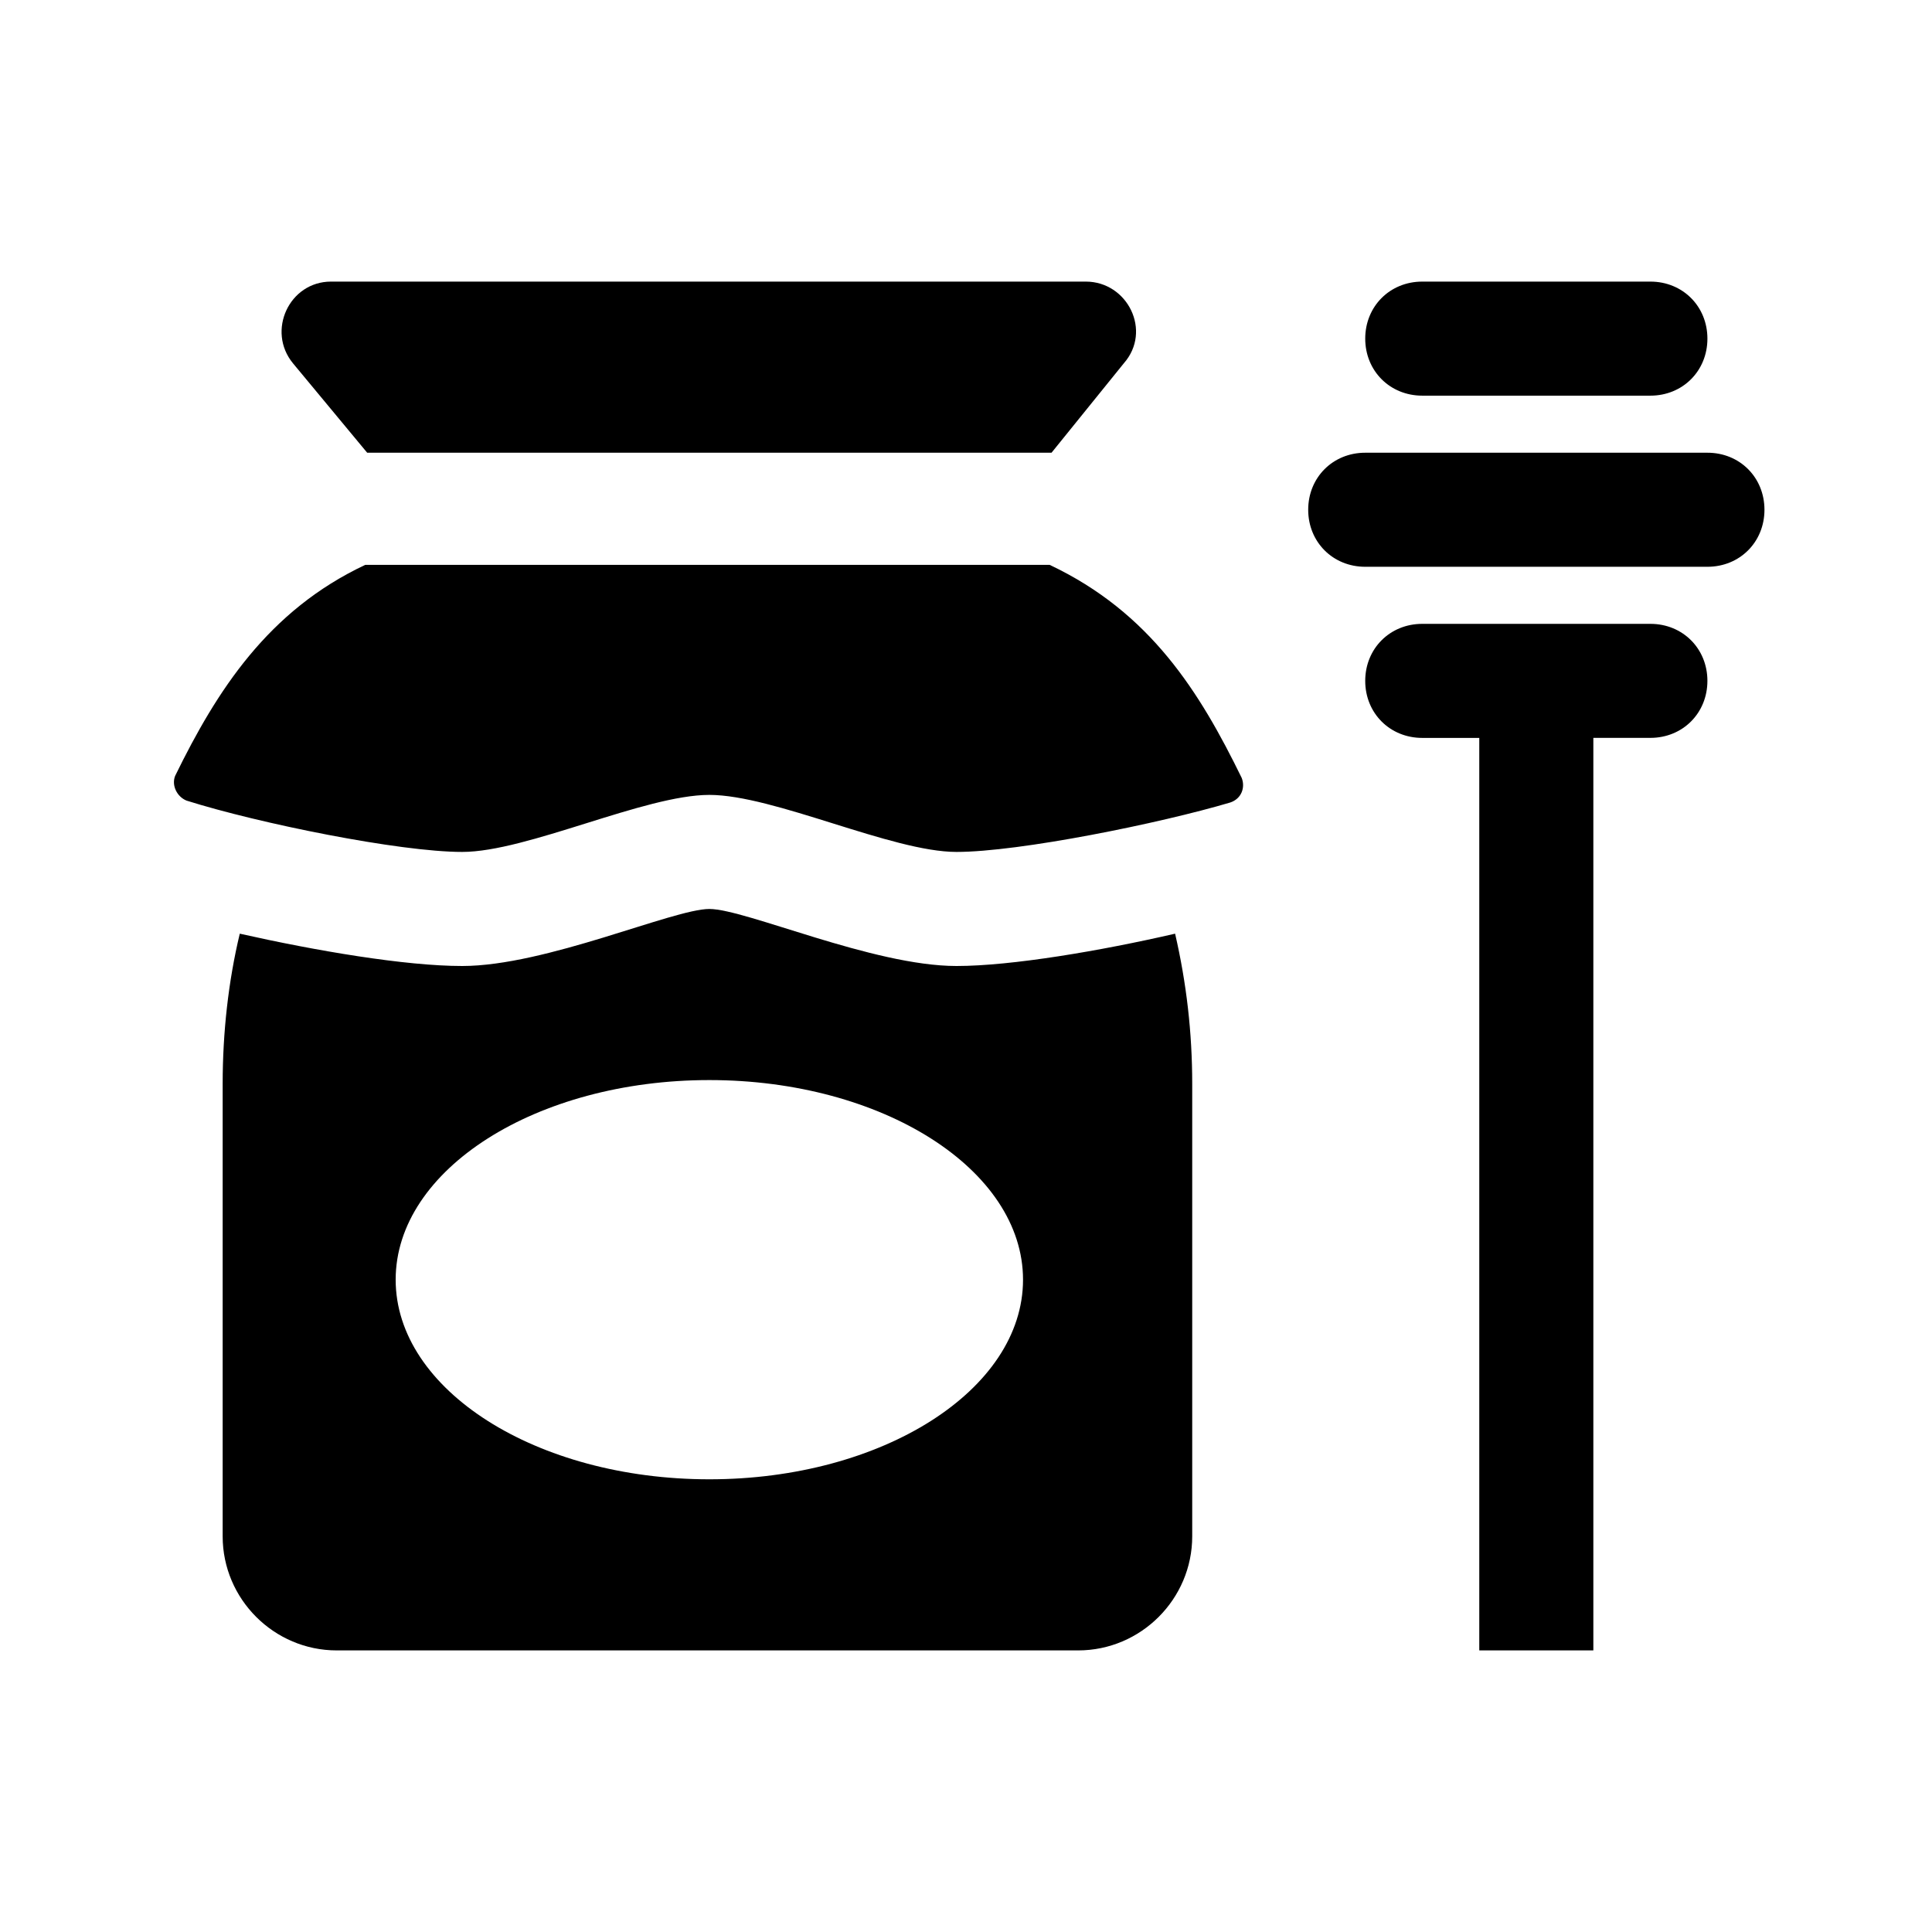
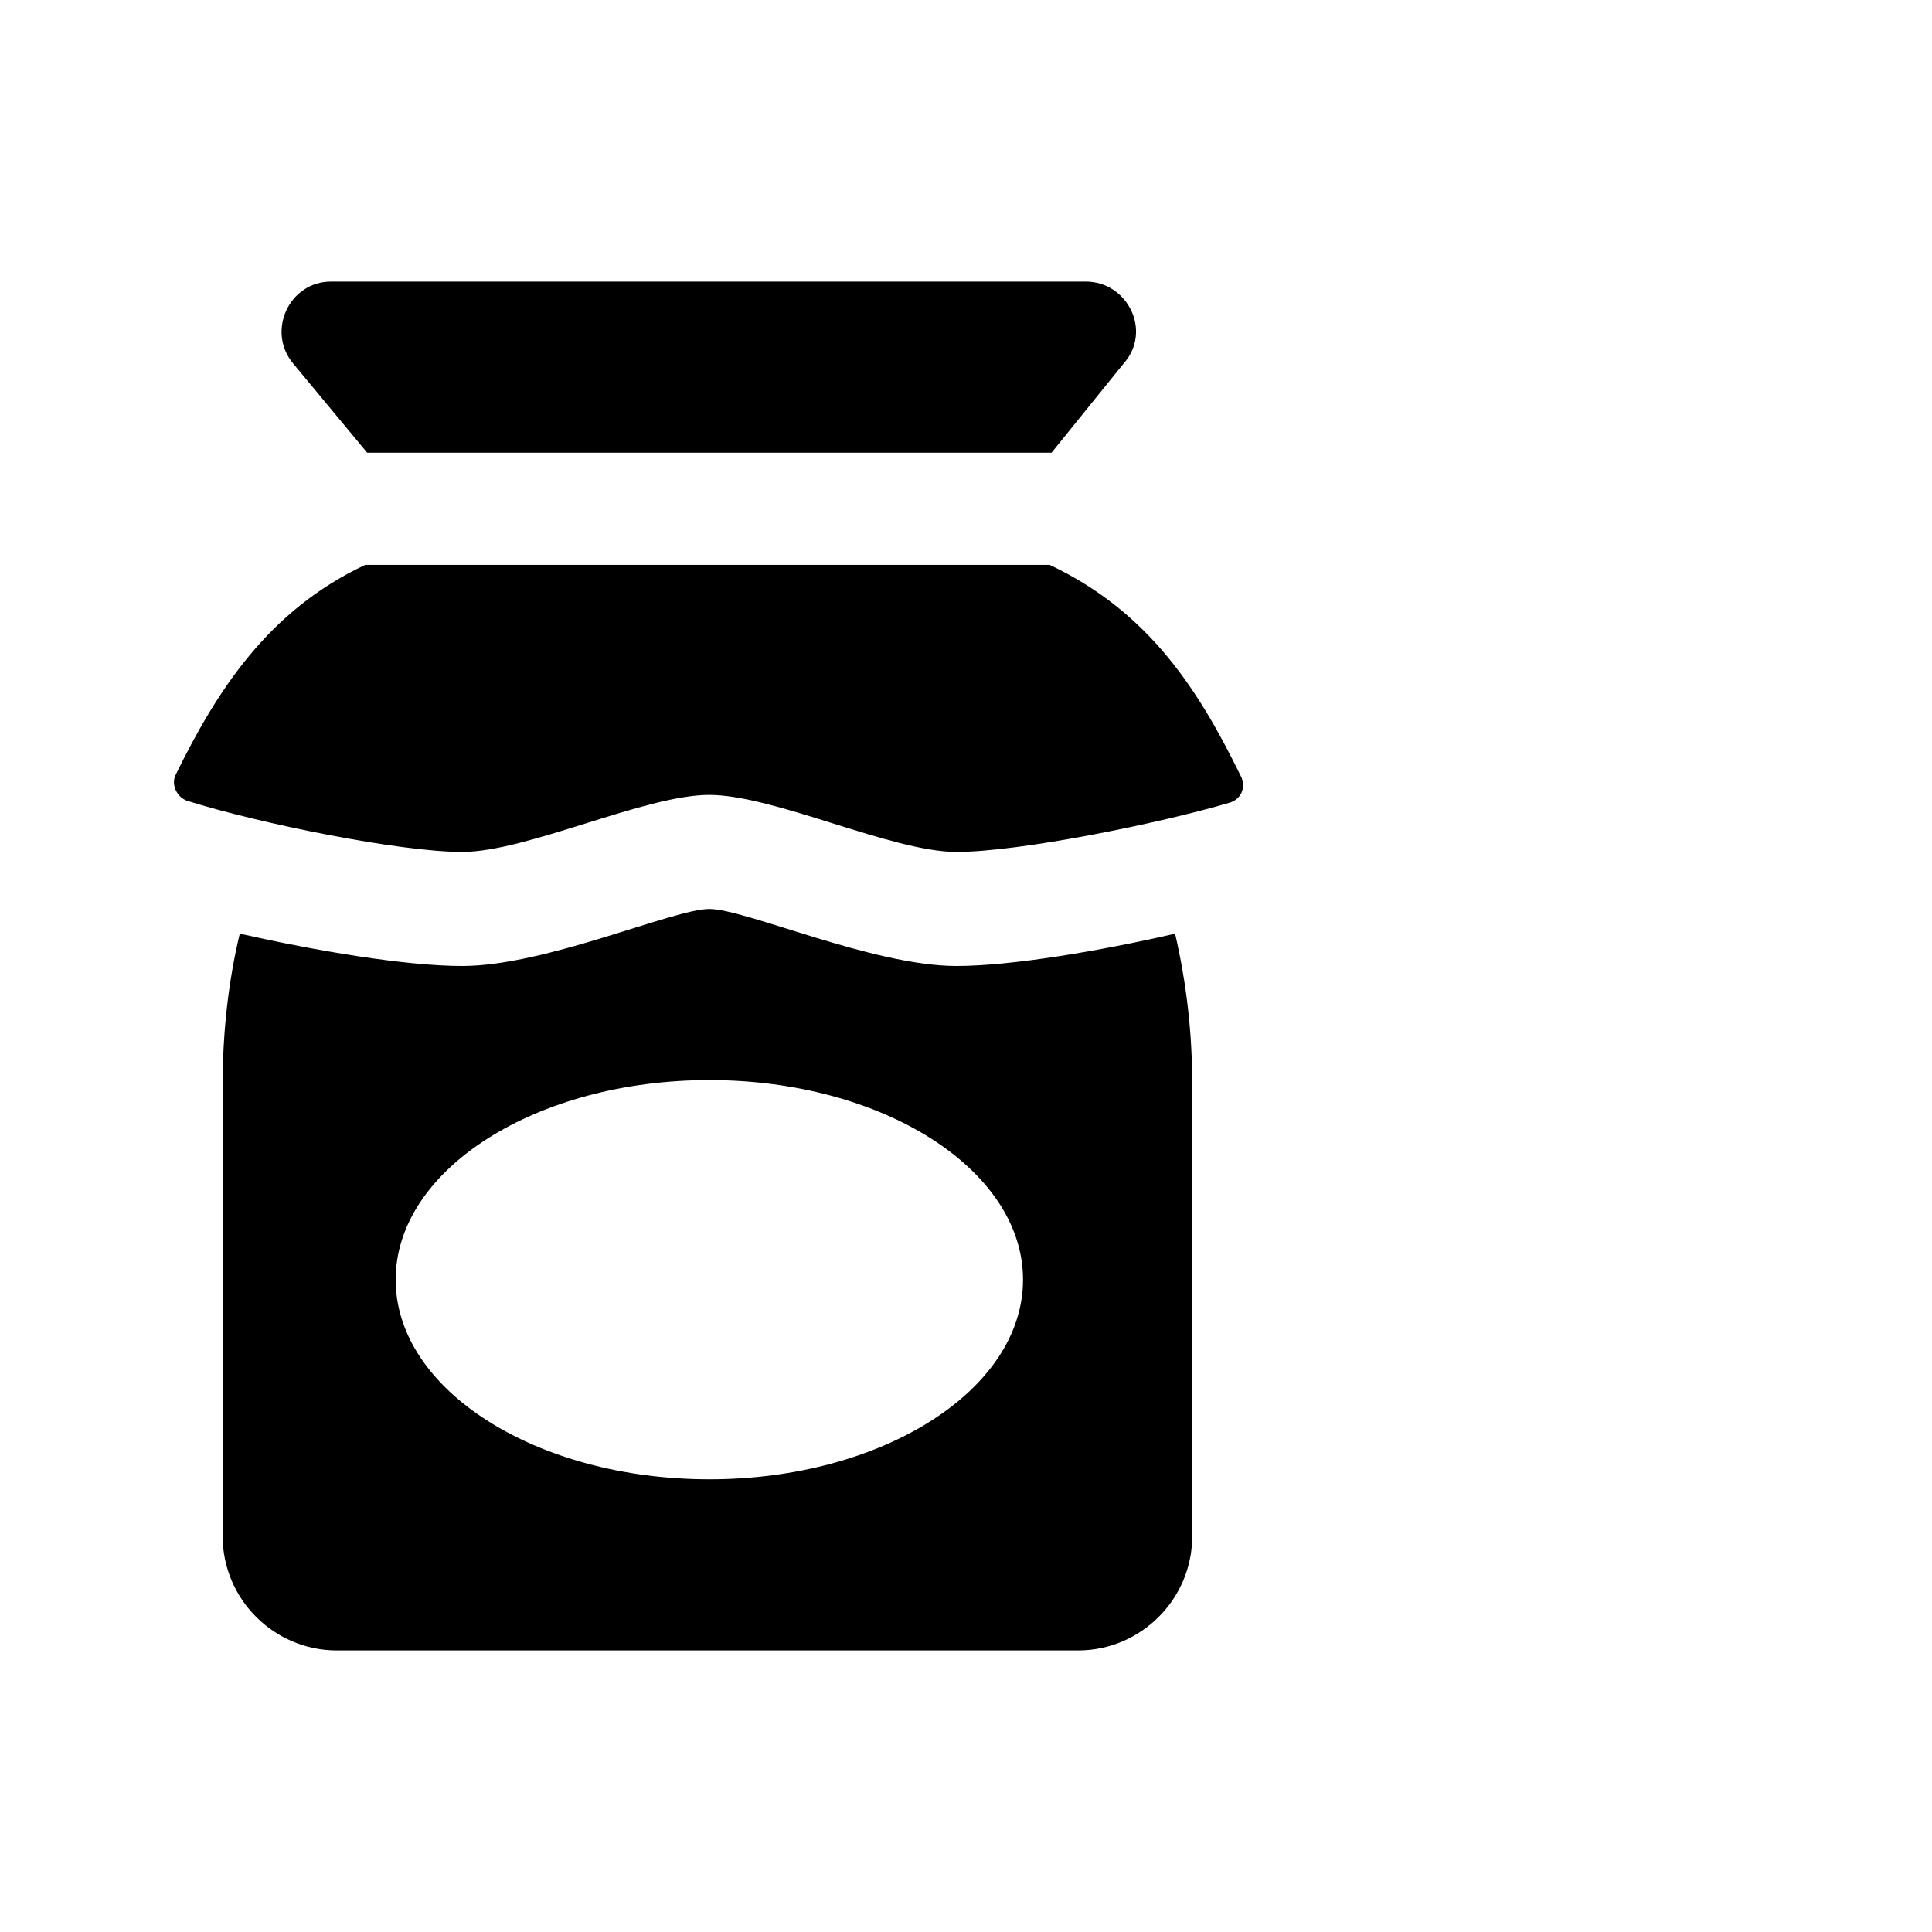
<svg xmlns="http://www.w3.org/2000/svg" fill="#000000" width="800px" height="800px" version="1.1" viewBox="144 144 512 512">
  <g>
-     <path d="m505.8 233.74c0-8.566 6.551-15.113 15.113-15.113h60.457c8.566 0 15.113 6.551 15.113 15.113 0 8.566-6.551 15.113-15.113 15.113h-60.453c-8.566 0-15.117-6.551-15.117-15.113z" />
-     <path d="m611.6 279.09c0 8.566-6.551 15.113-15.113 15.113h-90.688c-8.566 0-15.113-6.551-15.113-15.113 0-8.566 6.551-15.113 15.113-15.113h90.688c8.566-0.004 15.113 6.547 15.113 15.113z" />
    <path d="m221.65 240.29c-7.055-8.566-1.008-21.664 10.078-21.664h200.01c11.082 0 17.633 13.098 10.078 21.664l-19.145 23.68h-181.37z" />
    <path d="m473.05 350.12c1.008 2.519 0 5.543-3.023 6.551-18.641 5.539-55.922 13.098-72.547 13.098-17.129 0-48.367-15.113-65.496-15.113s-48.367 15.113-65.496 15.113c-16.625 0-53.906-7.559-73.051-13.602-2.519-1.008-4.031-4.031-3.023-6.551 11.082-22.672 24.688-43.832 50.383-55.922h181.37c26.699 12.594 39.801 33.754 50.883 56.426z" />
    <path d="m397.48 400c-22.168 0-55.922-15.113-65.496-15.113s-43.328 15.113-65.496 15.113c-15.113 0-38.793-4.031-58.945-8.566-3.023 12.594-4.535 26.199-4.535 39.801v119.91c0 16.625 13.602 30.23 30.23 30.23h196.48c16.625 0 30.23-13.602 30.23-30.23v-119.91c0-13.602-1.512-26.703-4.535-39.801-19.648 4.535-43.328 8.566-57.938 8.566zm-65.496 136.03c-45.848 0-83.129-23.68-83.129-52.898 0-29.223 37.281-52.902 83.129-52.902s83.129 23.68 83.129 52.902c0 29.219-37.281 52.898-83.129 52.898z" />
-     <path d="m596.48 324.43c0 8.566-6.551 15.113-15.113 15.113h-15.113v241.83h-30.23v-241.82h-15.113c-8.566 0-15.113-6.551-15.113-15.113 0-8.566 6.551-15.113 15.113-15.113h60.457c8.562-0.004 15.113 6.547 15.113 15.109z" />
  </g>
</svg>